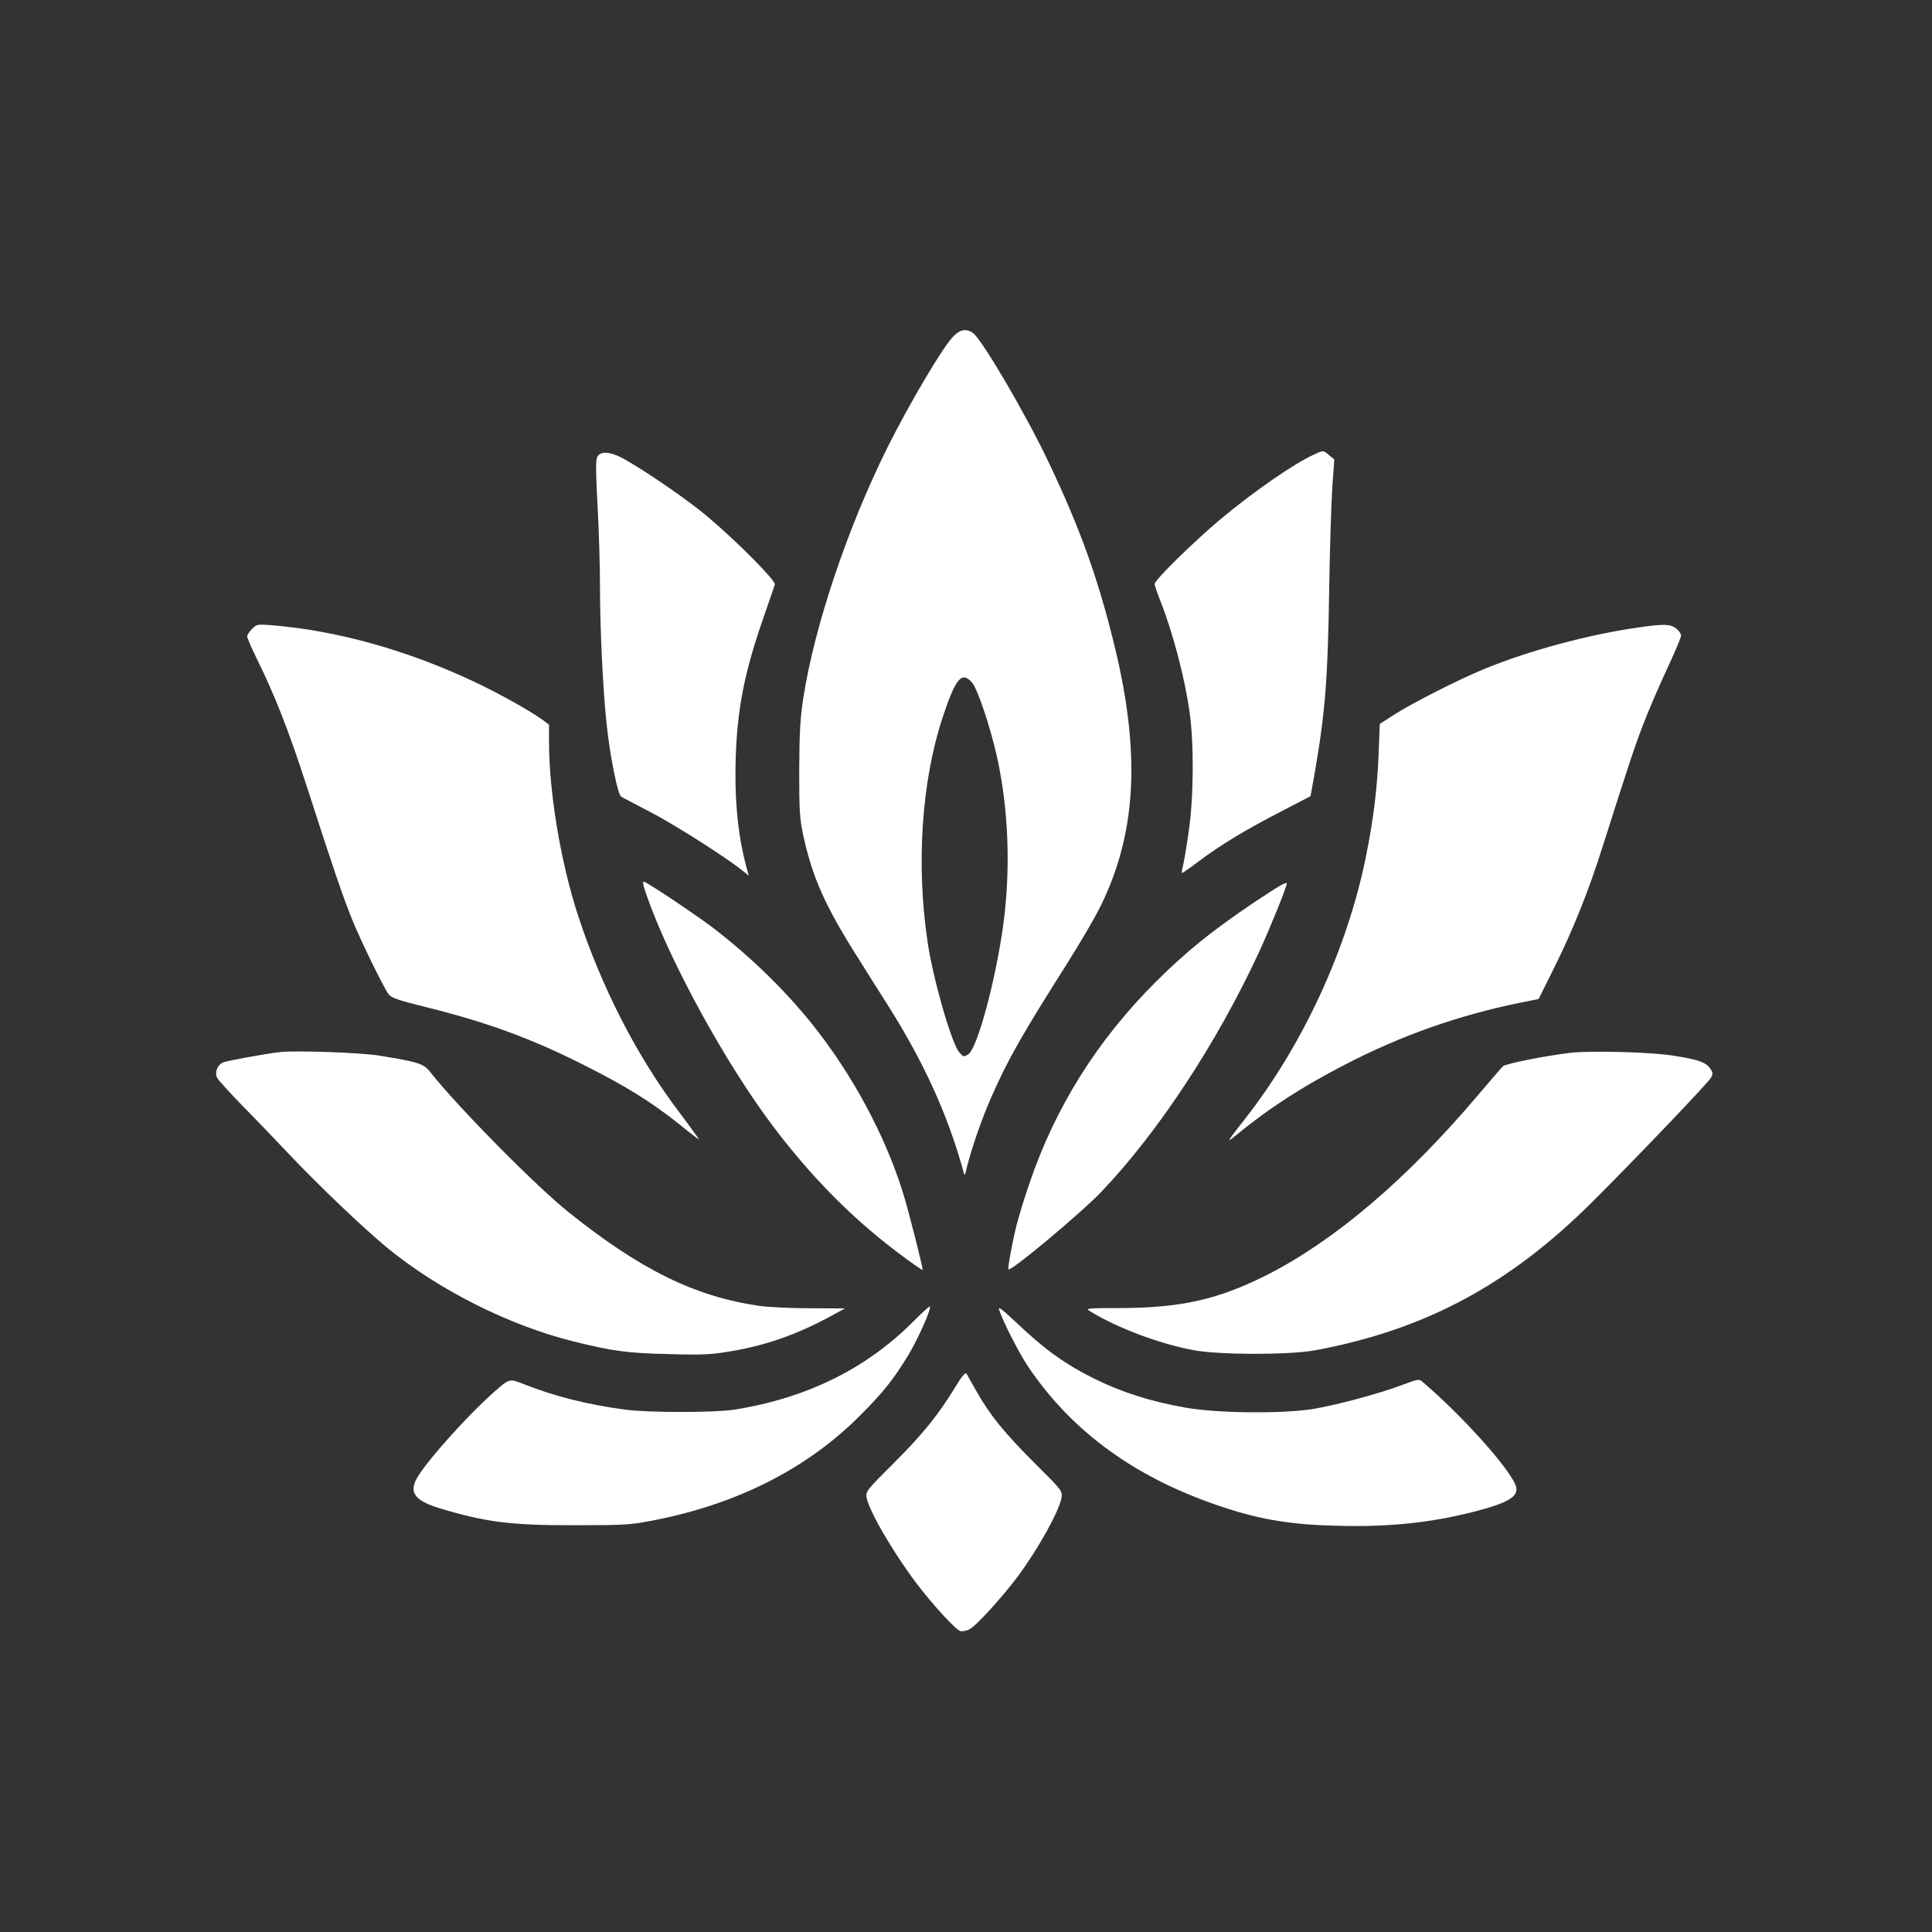
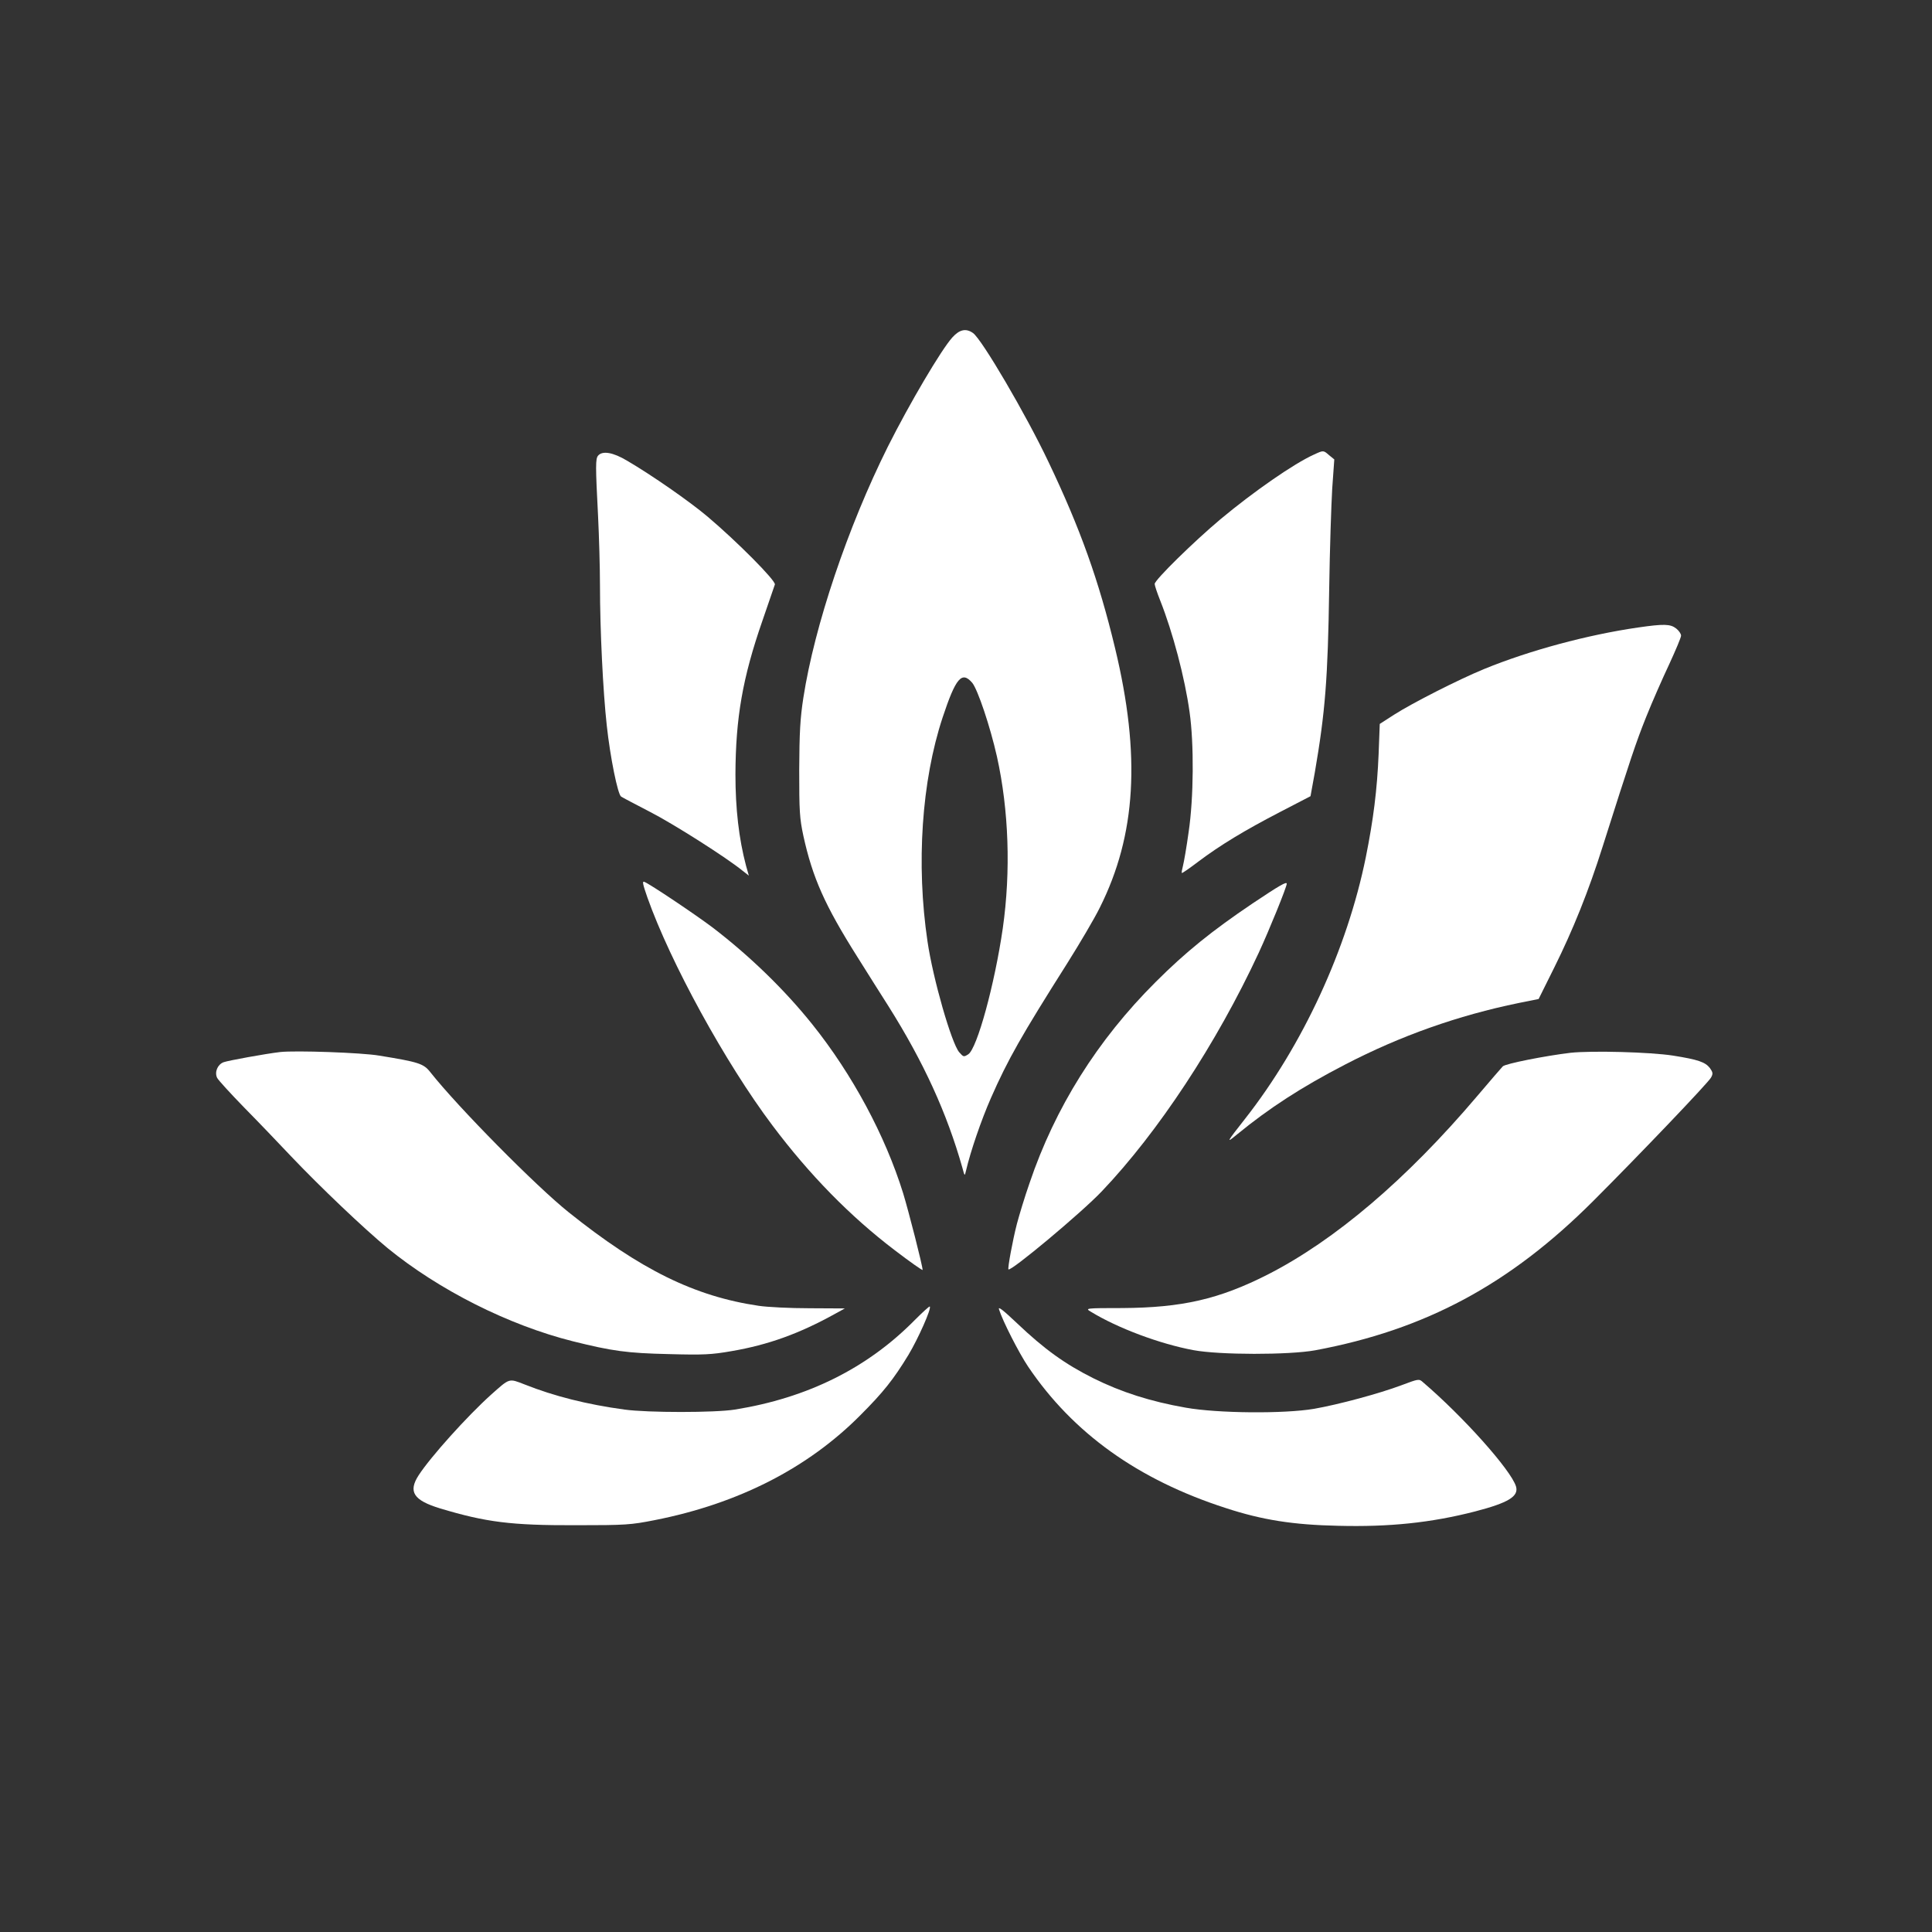
<svg xmlns="http://www.w3.org/2000/svg" version="1.0" width="1024pt" height="1024pt" viewBox="0 0 1024 1024" preserveAspectRatio="xMidYMid meet">
  <rect x="0" y="0" width="1024" height="1024" fill="#333333" stroke="none" />
  <g transform="translate(0,1024) scale(0.1,-0.1)" fill="#ffffff" stroke="none">
    <path d="M5048 8452 c-59 -65 -228 -352 -342 -579 -213 -427 -389 -950 -448 -1331 -17 -110 -21 -185 -22 -382 0 -220 2 -256 22 -350 49 -223 114 -369 287 -643 55 -88 129 -205 164 -260 187 -297 310 -567 392 -857 12 -45 12 -45 19 -15 24 103 81 269 132 385 90 205 162 331 405 715 66 105 144 237 172 294 193 385 218 807 81 1376 -86 358 -184 633 -353 987 -119 251 -353 650 -400 683 -37 26 -71 19 -109 -23z m105 -1831 c29 -35 95 -231 131 -391 63 -284 74 -608 31 -910 -43 -297 -136 -637 -183 -668 -24 -15 -25 -15 -48 11 -41 48 -139 389 -168 587 -61 410 -31 851 80 1187 70 211 102 248 157 184z" />
    <path d="M6965 7831 c-107 -48 -321 -197 -495 -342 -142 -119 -350 -323 -350 -344 0 -8 13 -47 29 -87 67 -169 131 -411 156 -592 24 -168 22 -455 -5 -636 -11 -80 -25 -160 -30 -179 -5 -19 -8 -36 -6 -38 2 -2 41 25 87 60 117 88 246 166 435 264 l160 83 23 127 c55 320 69 496 76 973 3 206 11 445 16 530 l11 155 -27 22 c-31 27 -30 27 -80 4z" />
    <path d="M3170 7825 c-14 -17 -14 -52 0 -323 5 -103 10 -268 10 -367 0 -231 16 -560 36 -740 18 -167 58 -365 76 -377 7 -5 76 -41 153 -81 125 -64 408 -244 492 -313 l32 -25 -15 53 c-38 144 -56 302 -56 483 1 300 38 513 143 815 33 96 63 183 66 192 6 20 -202 229 -357 360 -96 81 -296 220 -426 296 -75 45 -131 54 -154 27z" />
-     <path d="M1336 6907 c-14 -14 -26 -32 -26 -40 0 -8 23 -61 51 -118 99 -202 170 -384 265 -677 136 -422 190 -581 241 -707 47 -115 163 -353 192 -394 15 -20 49 -32 207 -71 317 -79 552 -165 829 -305 221 -111 354 -194 497 -307 60 -49 111 -88 113 -88 2 0 -46 67 -108 149 -222 294 -409 659 -534 1041 -91 279 -153 650 -153 917 l0 92 -32 24 c-59 44 -228 139 -357 200 -356 169 -730 274 -1078 303 -78 6 -82 6 -107 -19z" />
    <path d="M8681 6914 c-268 -39 -573 -121 -815 -220 -138 -57 -378 -179 -477 -242 l-76 -49 -6 -159 c-8 -192 -28 -349 -68 -548 -99 -487 -334 -996 -640 -1386 -99 -126 -102 -132 -44 -84 172 141 343 252 575 372 293 152 598 260 920 326 l105 21 82 165 c100 201 183 407 258 645 147 463 176 550 230 685 32 80 87 205 122 279 34 74 63 142 63 152 0 10 -12 27 -26 38 -31 24 -65 25 -203 5z" />
    <path d="M3431 5484 c122 -345 414 -878 663 -1209 196 -261 412 -482 649 -662 81 -62 147 -108 147 -104 0 22 -73 307 -103 406 -95 306 -269 630 -481 895 -148 185 -333 364 -529 514 -93 70 -333 231 -362 242 -12 5 -8 -13 16 -82z" />
    <path d="M6638 5451 c-215 -145 -355 -258 -513 -416 -309 -308 -533 -666 -668 -1065 -26 -74 -55 -171 -67 -216 -23 -89 -50 -237 -45 -242 12 -13 389 302 495 414 298 313 608 783 831 1263 57 123 149 350 149 367 0 13 -37 -8 -182 -105z" />
    <path d="M1485 4664 c-77 -9 -275 -45 -300 -54 -32 -12 -49 -53 -34 -83 6 -12 71 -83 143 -157 73 -74 185 -191 250 -260 154 -162 383 -380 510 -485 272 -222 640 -408 982 -494 209 -52 287 -63 509 -68 183 -5 226 -3 334 16 192 33 357 92 548 198 l51 28 -186 1 c-103 0 -225 6 -271 13 -339 50 -626 191 -1006 495 -172 137 -588 558 -734 743 -36 46 -62 54 -271 88 -93 16 -443 28 -525 19z" />
    <path d="M8324 4660 c-134 -16 -346 -58 -359 -72 -7 -7 -68 -78 -136 -158 -375 -442 -754 -764 -1111 -946 -257 -130 -452 -175 -770 -177 -196 0 -197 -1 -167 -19 144 -88 367 -171 544 -204 139 -26 506 -26 645 -1 585 109 1032 349 1475 792 243 243 611 628 624 654 11 20 10 27 -6 50 -25 32 -63 45 -195 66 -122 19 -430 27 -544 15z" />
    <path d="M4849 3244 c-251 -255 -568 -413 -954 -475 -105 -17 -462 -17 -585 0 -199 27 -373 71 -529 133 -85 33 -78 35 -177 -53 -128 -115 -322 -331 -385 -428 -57 -88 -27 -133 114 -176 243 -73 376 -90 717 -89 268 0 293 2 420 27 442 87 811 275 1090 556 121 121 176 190 255 320 51 85 123 246 113 256 -2 3 -38 -30 -79 -71z" />
    <path d="M5295 3300 c18 -59 106 -232 154 -303 238 -353 583 -600 1048 -750 192 -63 357 -89 595 -94 271 -7 493 16 726 76 177 46 233 80 217 133 -27 87 -280 370 -493 552 -21 19 -23 18 -114 -16 -117 -44 -332 -102 -463 -125 -159 -27 -511 -24 -680 6 -188 33 -341 82 -490 156 -150 75 -260 154 -405 292 -74 70 -101 91 -95 73z" />
-     <path d="M5063 2888 c-91 -149 -173 -250 -325 -402 -144 -143 -150 -151 -145 -183 12 -69 139 -289 263 -453 88 -116 208 -247 234 -255 10 -3 33 1 49 10 35 17 178 175 258 283 106 143 218 345 229 413 6 36 4 39 -143 185 -161 161 -237 255 -307 379 -25 44 -49 86 -53 94 -6 9 -24 -11 -60 -71z" />
  </g>
</svg>